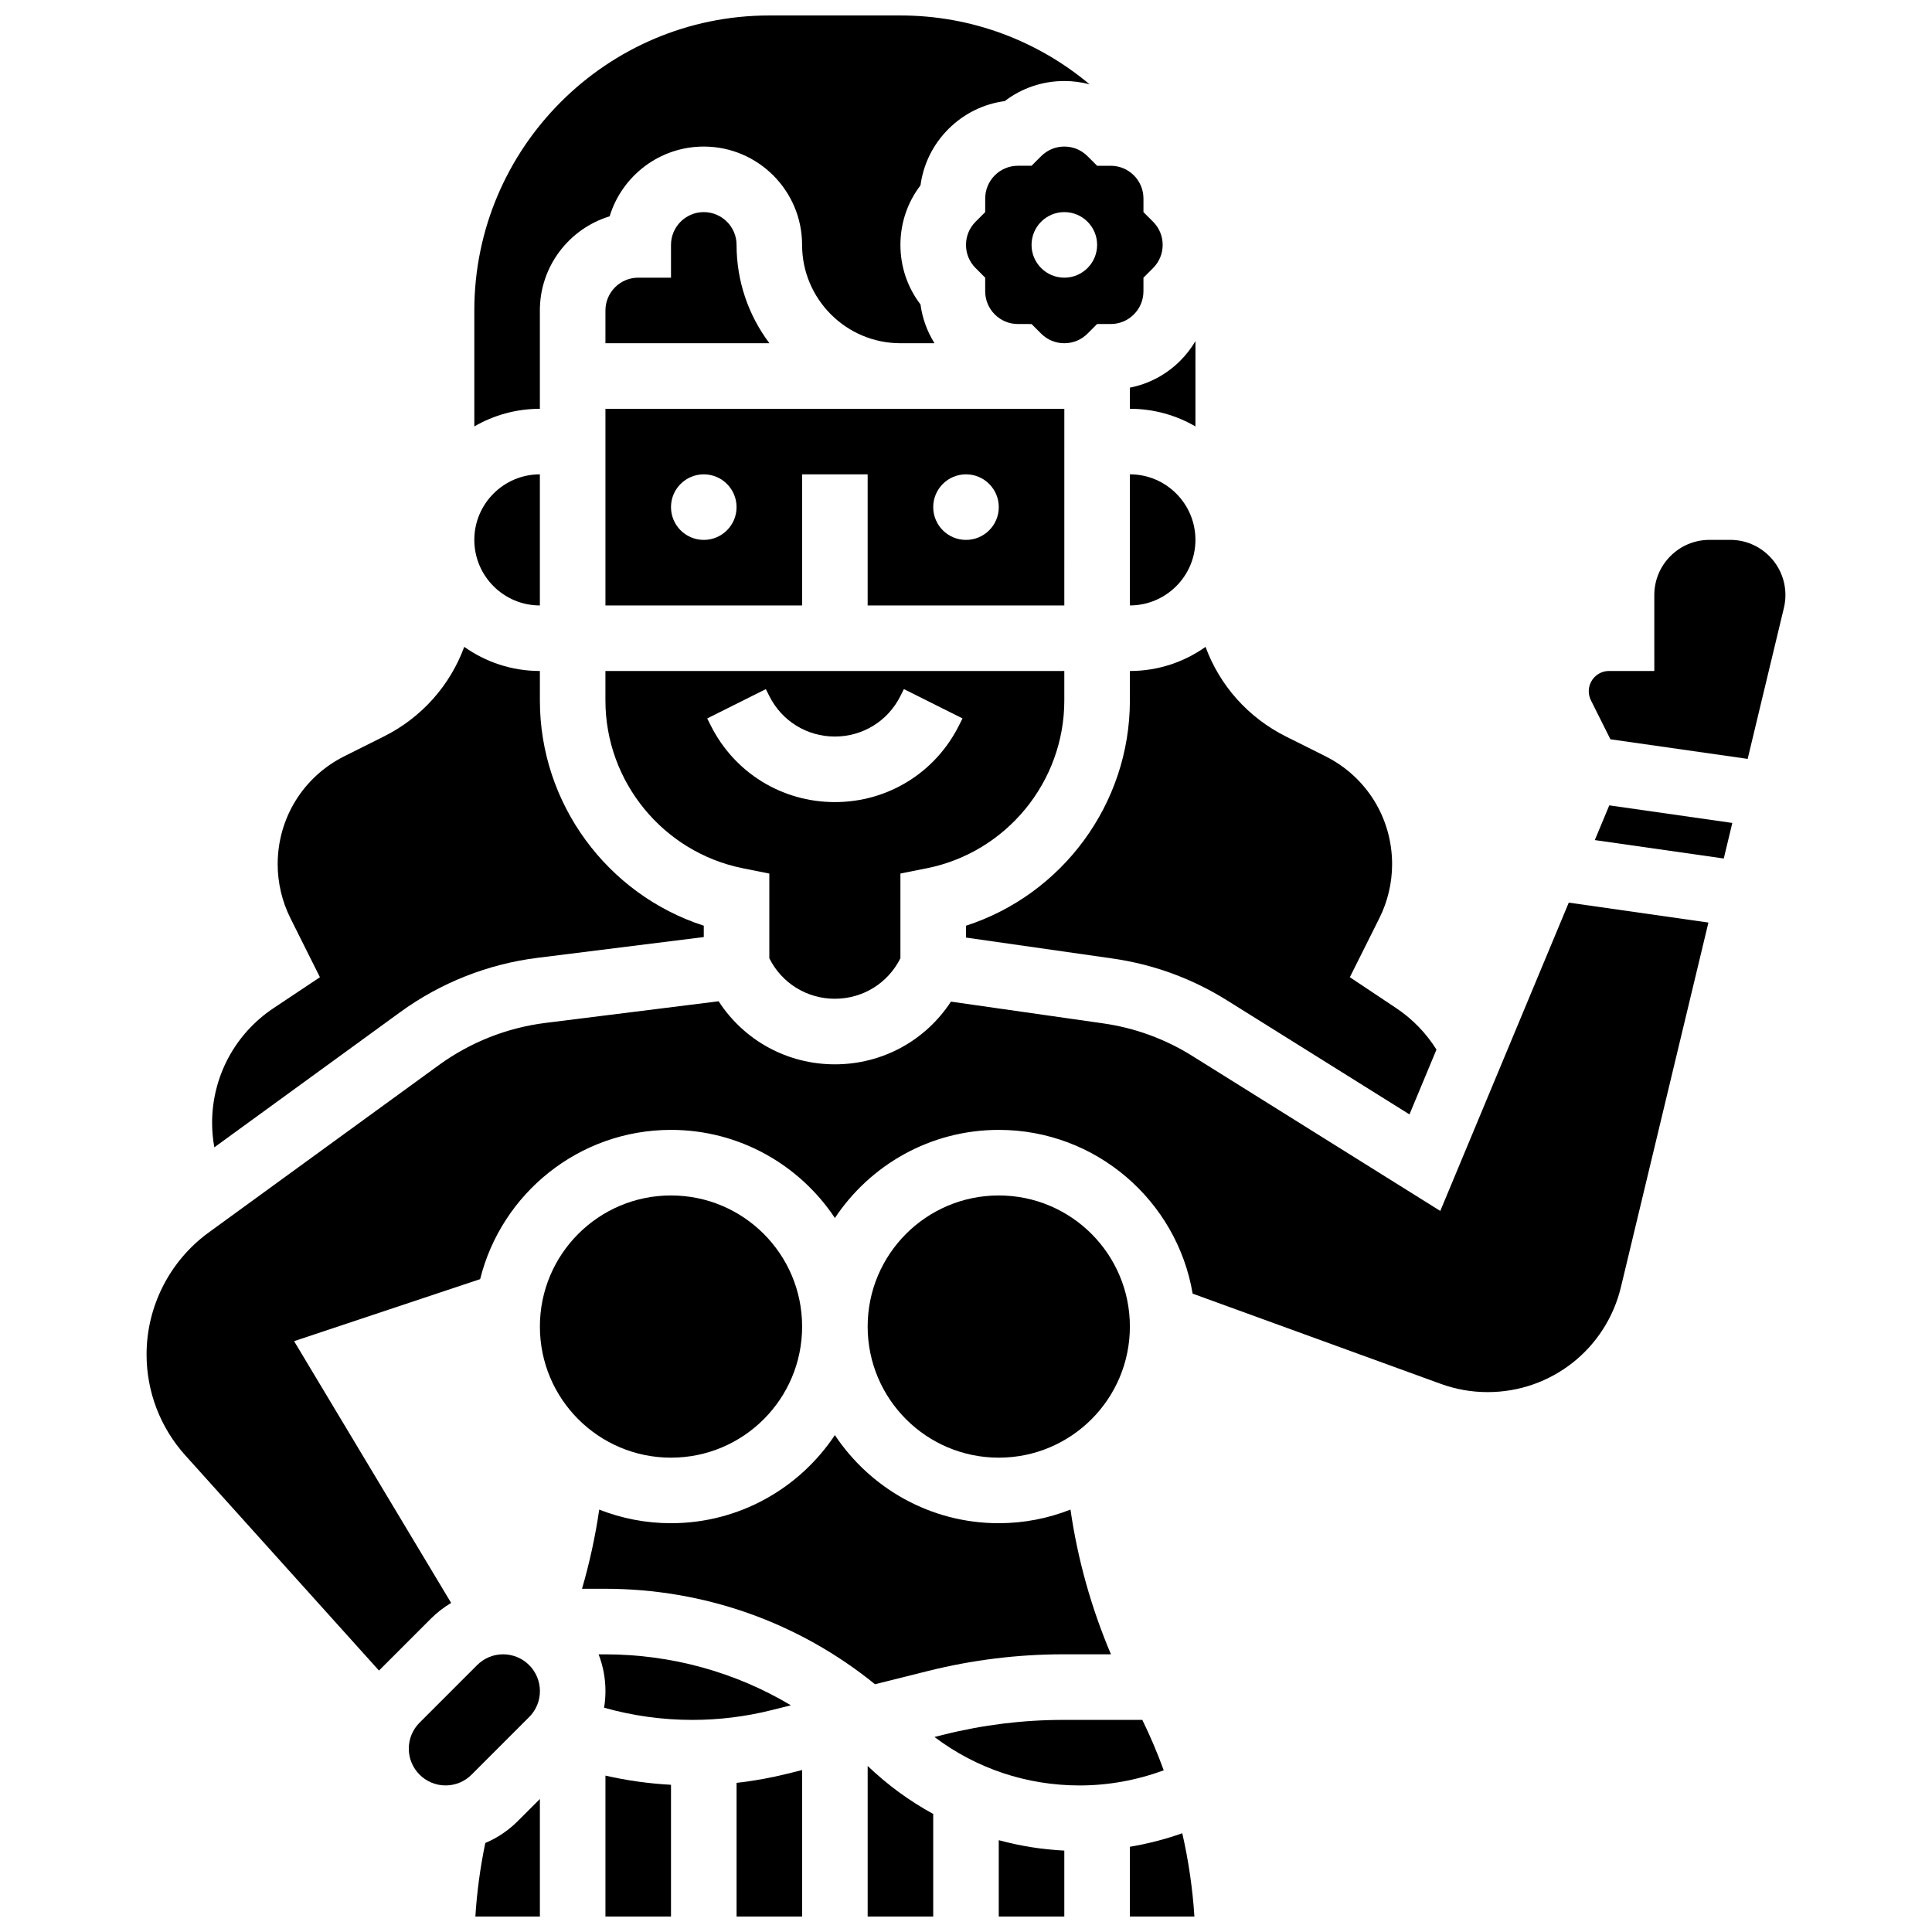
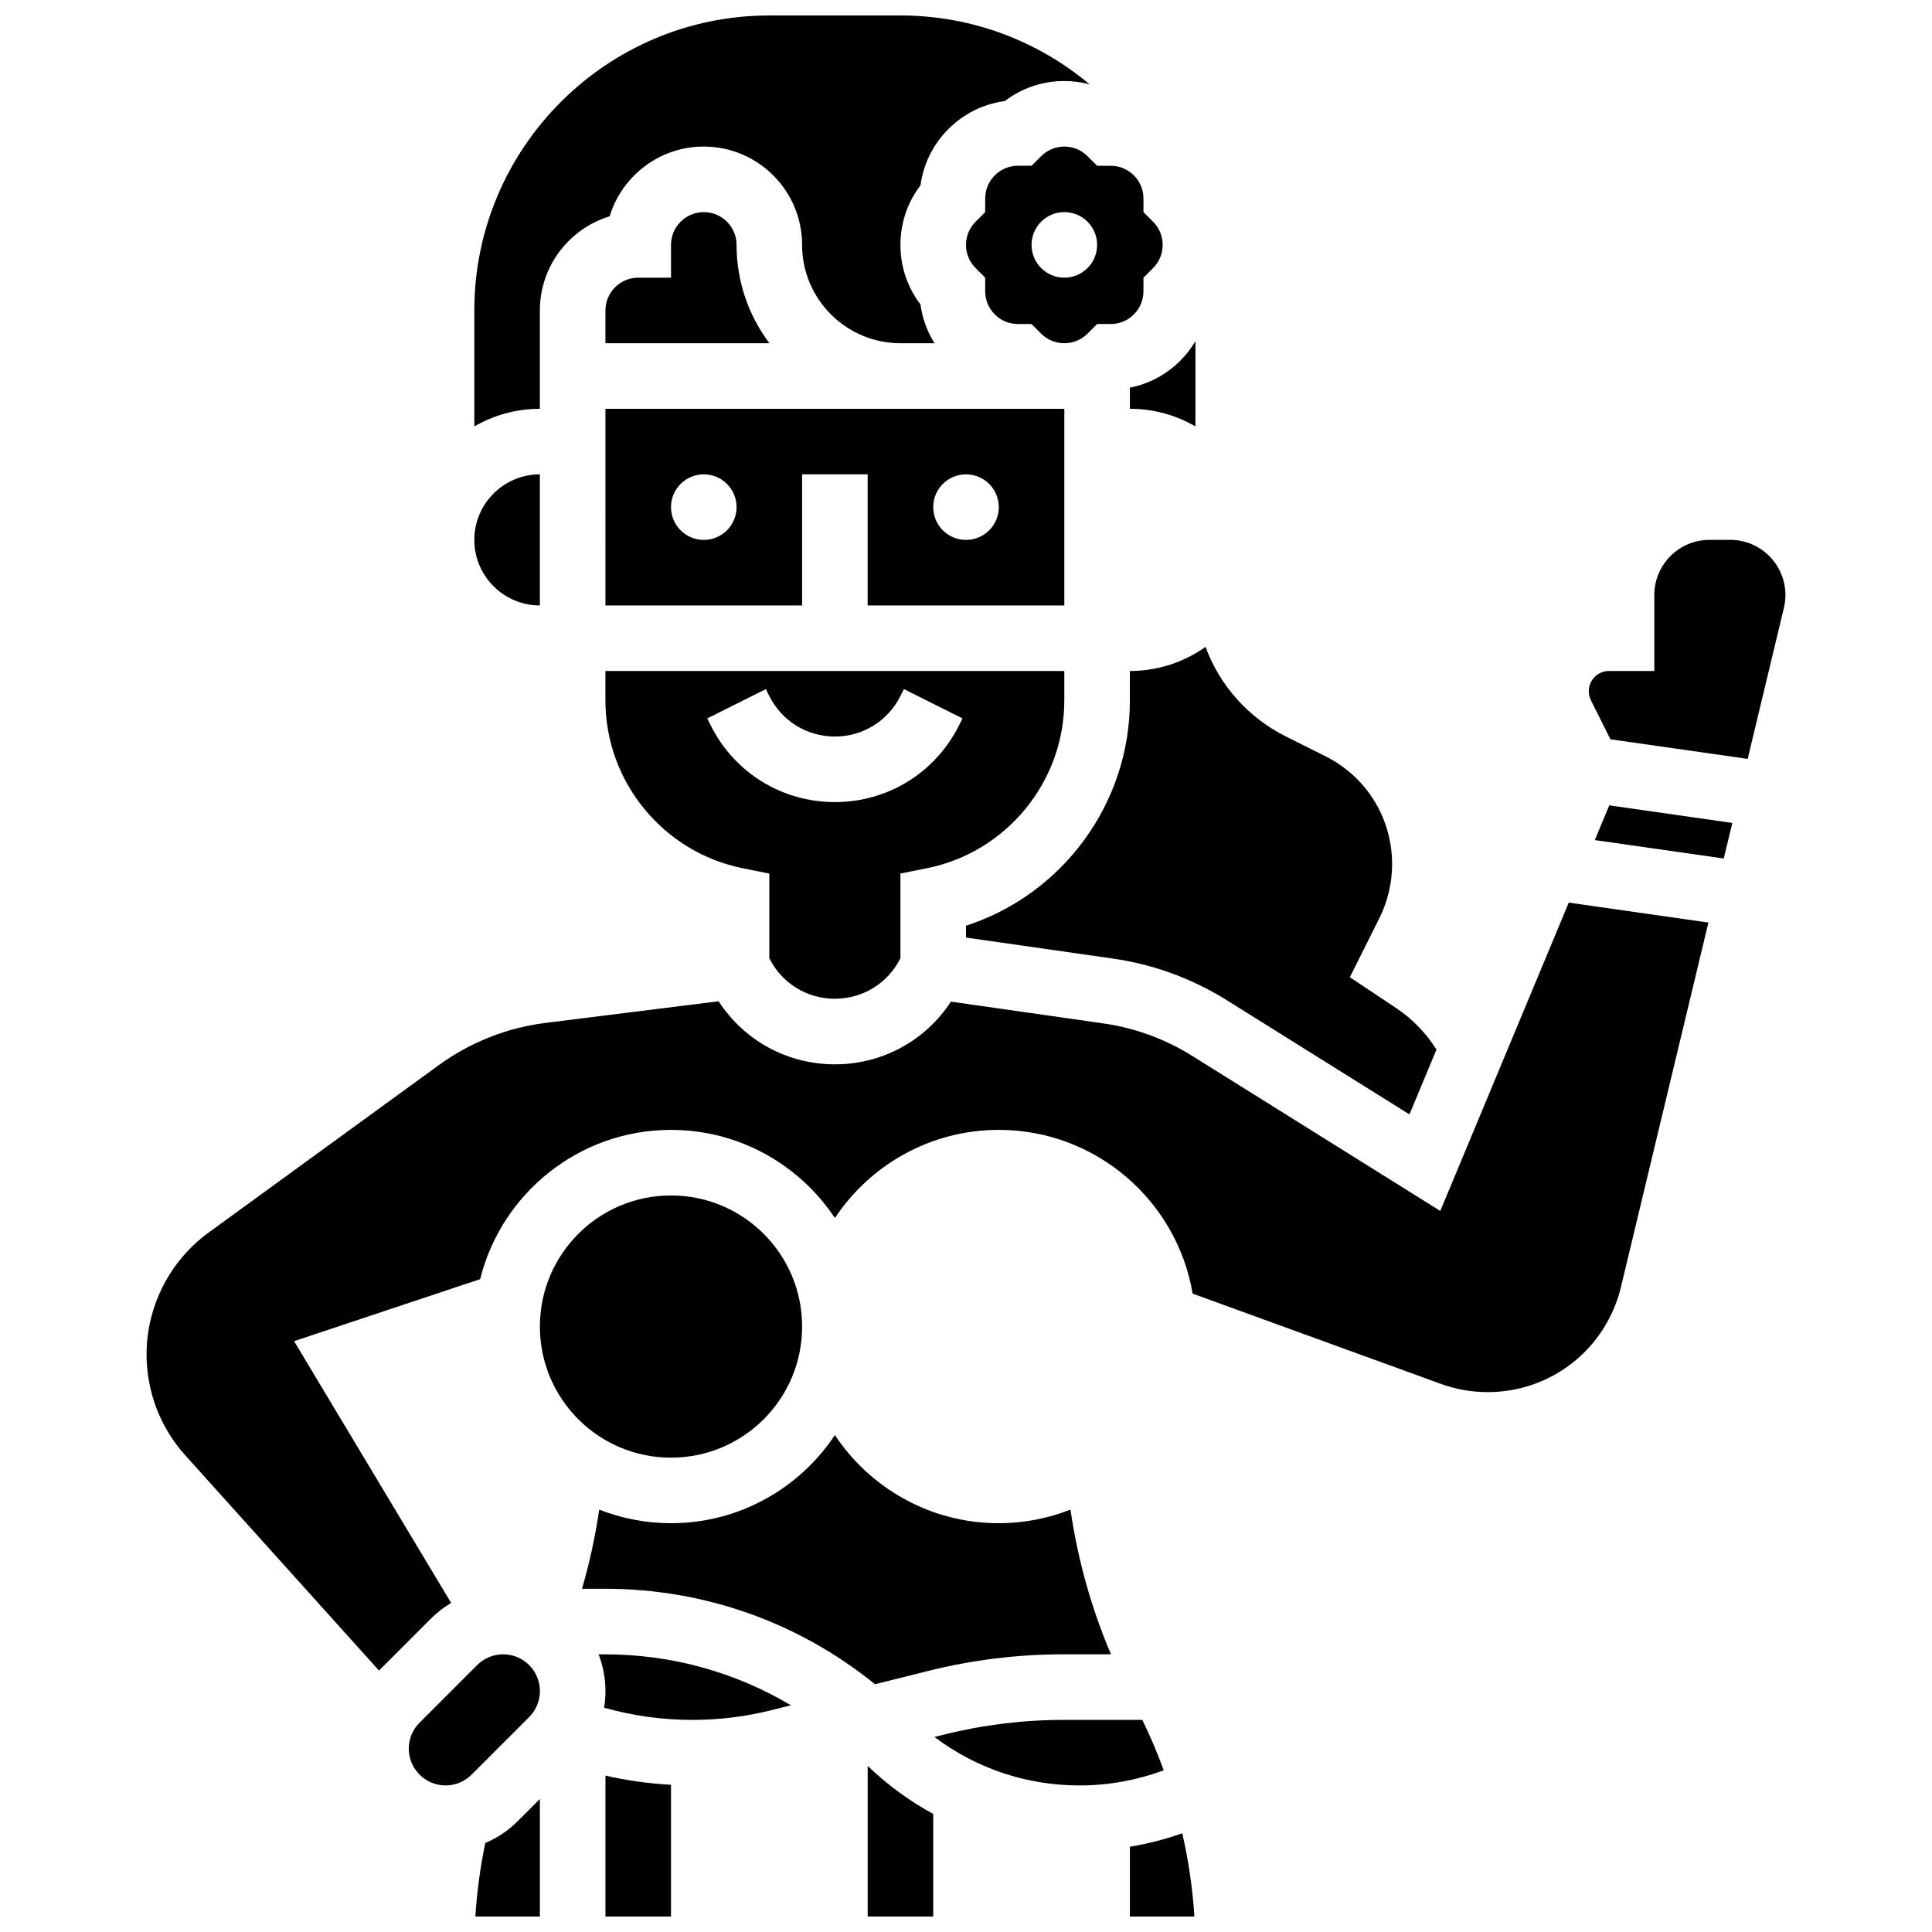
<svg xmlns="http://www.w3.org/2000/svg" width="800px" height="800px" version="1.1" viewBox="144 144 512 512">
  <defs>
    <clipPath id="g">
      <path d="m269 148.09h164v109.91h-164z" />
    </clipPath>
    <clipPath id="f">
      <path d="m269 620h19v31.902h-19z" />
    </clipPath>
    <clipPath id="e">
-       <path d="m408 631h19v20.902h-19z" />
+       <path d="m408 631v20.902h-19z" />
    </clipPath>
    <clipPath id="d">
      <path d="m443 629h18v22.902h-18z" />
    </clipPath>
    <clipPath id="c">
      <path d="m304 614h18v37.902h-18z" />
    </clipPath>
    <clipPath id="b">
      <path d="m373 612h19v39.902h-19z" />
    </clipPath>
    <clipPath id="a">
      <path d="m339 613h18v38.902h-18z" />
    </clipPath>
  </defs>
  <path d="m287.07 304.45v-34.746c-9.578 0-17.371 7.793-17.371 17.371 0 9.582 7.793 17.375 17.371 17.375z" />
-   <path d="m250.11 412.19c10.656-7.75 23.207-12.715 36.285-14.348l44.113-5.512v-3.008c-25.547-8.27-43.434-32.316-43.434-59.676v-7.828c-7.465 0-14.379-2.375-20.047-6.394-3.742 10.176-11.227 18.715-21.332 23.766l-10.426 5.211c-10.906 5.457-17.684 16.422-17.684 28.621 0 4.941 1.168 9.891 3.379 14.309l7.82 15.645-12.316 8.207c-10.18 6.785-16.258 18.141-16.258 30.375 0 2.176 0.199 4.356 0.59 6.496z" />
  <g clip-path="url(#g)">
    <path d="m287.07 226.27c0-11.738 7.801-21.691 18.492-24.941 3.25-10.688 13.203-18.488 24.941-18.488 14.371 0 26.059 11.691 26.059 26.059 0 14.367 11.691 26.059 26.059 26.059h9.031c-1.949-3.117-3.223-6.602-3.711-10.273-3.449-4.512-5.32-10.004-5.32-15.785s1.867-11.273 5.32-15.785c0.754-5.633 3.312-10.84 7.402-14.926 4.086-4.086 9.293-6.648 14.926-7.402 4.512-3.449 10.004-5.32 15.785-5.32 2.297 0 4.539 0.305 6.703 0.879-13.586-11.383-31.07-18.25-50.137-18.25h-34.746c-43.105 0-78.176 35.07-78.176 78.176v30.734c5.113-2.965 11.047-4.672 17.371-4.672z" />
  </g>
  <g clip-path="url(#f)">
    <path d="m272.61 632.41c-1.336 6.426-2.219 12.945-2.633 19.492h17.098v-31.148l-5.832 5.832c-2.519 2.523-5.445 4.481-8.633 5.824z" />
  </g>
  <path d="m426.06 182.84c-2.32 0-4.5 0.902-6.141 2.543l-2.547 2.543h-3.598c-2.32 0-4.5 0.902-6.141 2.543-1.641 1.641-2.543 3.82-2.543 6.141l-0.004 3.602-2.543 2.543c-1.641 1.645-2.543 3.824-2.543 6.144 0 2.32 0.902 4.5 2.543 6.141l2.543 2.547v3.598c0 2.32 0.902 4.5 2.543 6.141s3.82 2.543 6.141 2.543l3.602 0.004 2.543 2.543c1.641 1.641 3.824 2.543 6.144 2.543 2.32 0 4.5-0.902 6.141-2.543l2.543-2.547h3.598c2.32 0 4.5-0.902 6.141-2.543s2.543-3.824 2.543-6.141l0.004-3.598 2.543-2.543c1.645-1.645 2.547-3.824 2.547-6.144 0-2.32-0.902-4.5-2.543-6.144l-2.547-2.543v-3.598c0-2.32-0.902-4.5-2.543-6.141s-3.82-2.543-6.141-2.543h-3.602l-2.543-2.543c-1.641-1.645-3.82-2.547-6.141-2.547zm0 34.746c-4.797 0-8.688-3.891-8.688-8.688 0-4.797 3.891-8.688 8.688-8.688s8.688 3.891 8.688 8.688c-0.004 4.797-3.891 8.688-8.688 8.688z" />
  <path d="m277.34 582.41c-2.602 0-5.047 1.012-6.887 2.852l-15.266 15.266c-1.84 1.84-2.852 4.285-2.852 6.887 0 5.371 4.371 9.742 9.742 9.742 2.602 0 5.047-1.012 6.887-2.852l15.266-15.266c1.84-1.84 2.852-4.285 2.852-6.887-0.004-5.375-4.371-9.742-9.742-9.742z" />
  <path d="m365.25 408.68c7.402 0 14.062-4.113 17.371-10.738v-22.445l6.984-1.395c21.121-4.223 36.449-22.922 36.449-44.461v-7.824h-121.61v7.828c0 21.539 15.328 40.238 36.449 44.461l6.984 1.395v22.445c3.309 6.621 9.965 10.734 17.371 10.734zm-32.914-72.457-0.918-1.832 15.539-7.769 0.918 1.832c3.312 6.625 9.969 10.738 17.371 10.738s14.062-4.113 17.371-10.738l0.918-1.836 15.539 7.769-0.918 1.832c-6.269 12.551-18.879 20.344-32.906 20.344s-26.641-7.793-32.914-20.34z" />
  <path d="m443.43 252.33c6.328 0 12.258 1.707 17.371 4.676l0.004-22.605c-1.109 1.875-2.453 3.625-4.035 5.207-3.699 3.699-8.316 6.133-13.34 7.121z" />
  <path d="m304.45 304.45h52.117v-34.746h17.371v34.746h52.117l0.004-52.117h-121.61zm95.551-34.746c4.797 0 8.688 3.891 8.688 8.688s-3.891 8.688-8.688 8.688-8.688-3.891-8.688-8.688 3.891-8.688 8.688-8.688zm-69.492 0c4.797 0 8.688 3.891 8.688 8.688s-3.891 8.688-8.688 8.688c-4.797 0-8.688-3.891-8.688-8.688s3.891-8.688 8.688-8.688z" />
  <path d="m443.43 329.65c0 27.359-17.887 51.406-43.434 59.676v3.141l38.801 5.543c10.855 1.551 21.078 5.285 30.379 11.098l48.348 30.219 7.156-17.176c-2.734-4.352-6.352-8.105-10.645-10.969l-12.312-8.211 7.82-15.641c2.211-4.418 3.379-9.367 3.379-14.309 0-12.195-6.777-23.164-17.688-28.617l-10.422-5.211c-10.105-5.055-17.594-13.594-21.332-23.766-5.672 4.023-12.586 6.394-20.051 6.394z" />
-   <path d="m443.43 269.7v34.746c9.578 0 17.371-7.793 17.371-17.371 0.004-9.582-7.793-17.375-17.371-17.375z" />
  <path d="m330.51 200.21c-4.789 0-8.688 3.898-8.688 8.688v8.688h-8.688c-4.789 0-8.688 3.898-8.688 8.688v8.688h43.457c-5.465-7.266-8.707-16.293-8.707-26.062 0-4.789-3.898-8.688-8.688-8.688z" />
  <path d="m375.89 590.34 14.09-3.523c11.703-2.926 23.754-4.41 35.816-4.41h12.621c-5.227-12.309-8.816-25.141-10.727-38.348-5.898 2.316-12.301 3.606-19.008 3.606-18.109 0-34.086-9.293-43.434-23.352-9.34 14.059-25.316 23.352-43.43 23.352-6.711 0-13.117-1.289-19.016-3.606-1.031 7.094-2.559 14.098-4.559 20.98h6.035c26.387-0.004 51.398 8.91 71.609 25.301z" />
  <path d="m602.54 287.07h-5.516c-8.059 0-14.617 6.559-14.617 14.617l0.004 20.129h-12.004c-2.961 0-5.367 2.41-5.367 5.367 0 0.828 0.195 1.66 0.566 2.398l5.168 10.336 36.375 5.195 9.605-40.02c0.27-1.117 0.402-2.262 0.402-3.41-0.004-8.055-6.559-14.613-14.617-14.613z" />
  <g clip-path="url(#e)">
    <path d="m408.68 651.9h17.371v-17.473c-5.938-0.289-11.75-1.234-17.371-2.758z" />
  </g>
  <path d="m566.64 366.63 34.176 4.883 2.266-9.426-32.605-4.66z" />
  <path d="m446.73 599.79h-20.938c-10.641 0-21.273 1.309-31.602 3.891l-2.547 0.637c11.031 8.332 24.398 12.844 38.465 12.844 7.59 0 15.176-1.379 22.293-4.016-1.656-4.547-3.547-9.008-5.672-13.355z" />
  <path d="m525.69 464.91-65.715-41.074c-7.234-4.519-15.184-7.426-23.629-8.633l-40.34-5.762c-6.754 10.34-18.176 16.617-30.75 16.617-12.613 0-24.066-6.316-30.812-16.711l-45.891 5.734c-10.172 1.27-19.934 5.133-28.223 11.16l-61.035 44.391c-10.301 7.492-16.453 19.57-16.453 32.312 0 9.887 3.641 19.379 10.254 26.727l51.336 57.043 13.73-13.73c1.641-1.641 3.453-3.039 5.398-4.191l-41.621-69.371 49.305-16.438c5.641-22.688 26.172-39.555 50.578-39.555 18.109 0 34.086 9.293 43.434 23.352 9.344-14.062 25.32-23.352 43.434-23.352 25.766 0 47.211 18.797 51.375 43.395l65.75 23.91c3.992 1.453 8.168 2.188 12.418 2.188 16.871 0 31.398-11.457 35.336-27.859l23.18-96.578-37.008-5.285z" />
  <path d="m356.57 495.55c0 19.191-15.555 34.746-34.746 34.746-19.188 0-34.746-15.555-34.746-34.746 0-19.188 15.559-34.742 34.746-34.742 19.191 0 34.746 15.555 34.746 34.742" />
  <g clip-path="url(#d)">
    <path d="m443.43 633.41v18.488h17.098c-0.473-7.426-1.559-14.812-3.211-22.07-4.516 1.598-9.164 2.797-13.887 3.582z" />
  </g>
-   <path d="m443.43 495.55c0 19.191-15.555 34.746-34.746 34.746-19.188 0-34.746-15.555-34.746-34.746 0-19.188 15.559-34.742 34.746-34.742 19.191 0 34.746 15.555 34.746 34.742" />
  <g clip-path="url(#c)">
    <path d="m304.45 651.9h17.371v-34.914c-5.867-0.316-11.668-1.129-17.371-2.43z" />
  </g>
  <path d="m353.6 595.92c-14.766-8.805-31.676-13.504-49.312-13.504h-1.652c1.168 3.023 1.816 6.309 1.816 9.742 0 1.492-0.125 2.961-0.359 4.402 7.598 2.141 15.434 3.231 23.391 3.231 7.062 0 14.117-0.867 20.973-2.582z" />
  <g clip-path="url(#b)">
    <path d="m373.94 651.9h17.371v-27.188c-6.262-3.406-12.094-7.668-17.371-12.715z" />
  </g>
  <g clip-path="url(#a)">
-     <path d="m339.2 616.48v35.418h17.371v-38.82l-3.902 0.977c-4.43 1.105-8.934 1.91-13.469 2.426z" />
-   </g>
+     </g>
</svg>